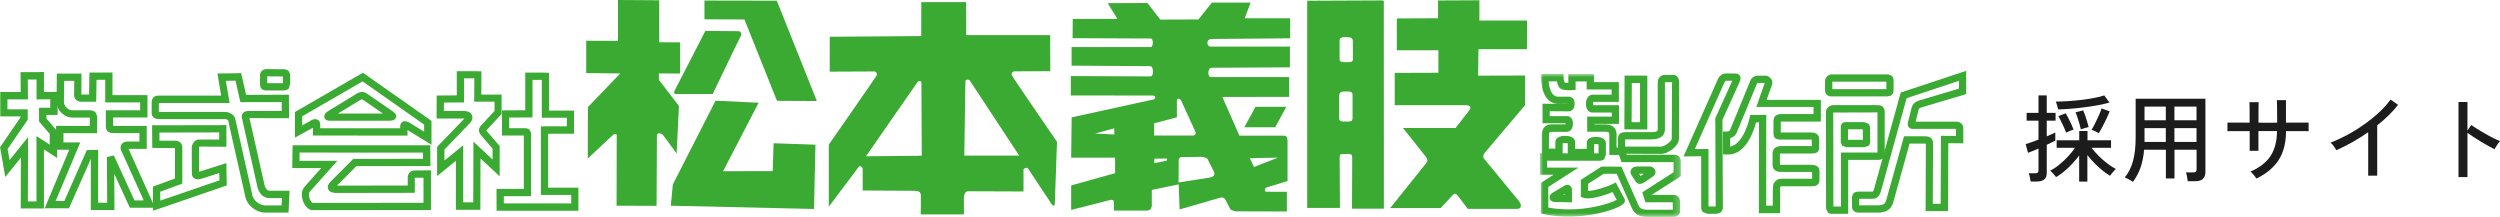
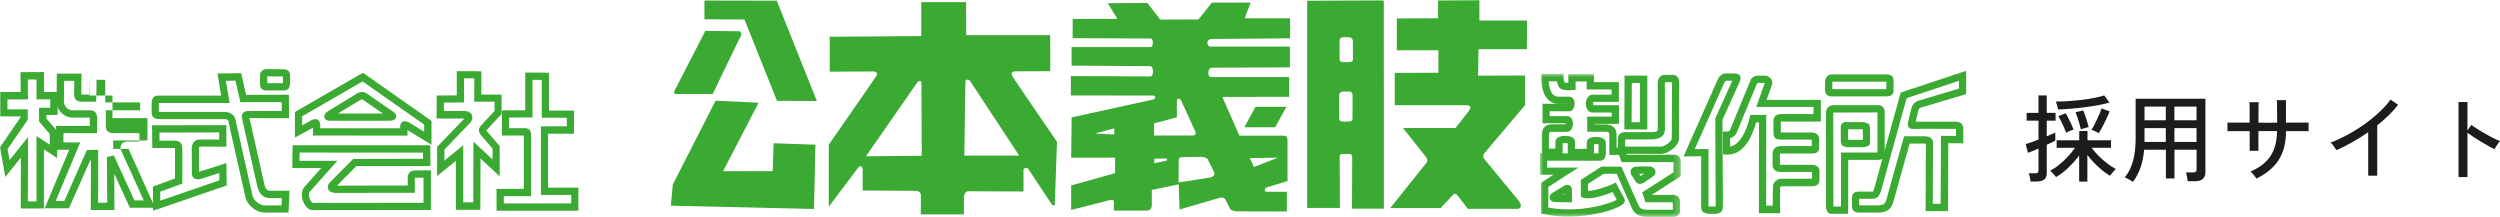
<svg xmlns="http://www.w3.org/2000/svg" id="_レイヤー_2" viewBox="0 0 368.73 32">
  <defs>
    <style>.cls-1{mask:url(#mask);}.cls-2{fill:#3aaa32;}.cls-2,.cls-3{fill-rule:evenodd;}.cls-2,.cls-3,.cls-4{stroke-width:0px;}.cls-3{fill:#fff;}.cls-4{fill:#1c1c1c;}</style>
    <mask id="mask" x="227.12" y="10.89" width="20.79" height="21.11" maskUnits="userSpaceOnUse">
      <g id="mask-4">
        <polygon id="path-3" class="cls-3" points="227.12 32 247.92 32 247.92 10.89 227.12 10.89 227.12 32" />
      </g>
    </mask>
  </defs>
  <g id="header">
    <g id="header_logo">
      <g id="logo">
        <path id="Fill-1" class="cls-2" d="M5.39,11.71c0,.72,0,2.95,0,2.95,0,0,1.44-.01,2.02-.02,0,.44,0,.8,0,1.25h-1.65s0,2.02,0,2.02c0,0,1.35,1.59,1.57,1.84,0,.21,0,.86,0,1.59-.55-.36-1.95-1.27-1.95-1.27v9.63s-1.27,0-1.27,0c0-.95.03-9.48.03-9.48,0,0-1.99,2.48-2.73,3.39-.14-.77-.25-1.41-.29-1.63.23-.33,2.97-4.32,2.97-4.32v-1.54s-2.27,0-2.99,0v-1.46c.72,0,3.02,0,3.02,0,0,0-.01-2.21-.02-2.93h1.28ZM5.92,10.64h-2.89s.02,2.22.02,2.93c-.73,0-3.01,0-3.01,0v3.6s2.27,0,2.99,0v.13c-.18.26-3.02,4.41-3.02,4.41l.77,4.39s1.56-1.94,2.3-2.85c0,2.05-.02,7.5-.02,7.5h3.42s0-8.72,0-8.72c.55.36,1.95,1.28,1.95,1.28v-3.98s-1.36-1.59-1.58-1.84v-.54s1.65,0,1.65,0v-3.4s-1.44,0-2.02.02c0-.72,0-2.95,0-2.95h-.54Z" />
-         <path id="Fill-4" class="cls-2" d="M13.25,17.14h0s0,0,0,0h0ZM14.19,15.01s.04-2.5.05-3.24c.45,0,.83,0,1.28,0v3.33s5.15,0,5.15,0v1.16c-.85,0-5.06,0-5.06,0v2.32c0,.73.34,1.05,1.14,1.05,0,0,2.99,0,3.81.01v1.24c-.63,0-1.79,0-1.79,0-.44,0-.67.19-.8.35-.16.2-.19.42-.19.57l.02.18v.06s2.84,6.27,3.4,7.52h-1.37c-.26-.57-3.04-6.63-3.04-6.63l-1.02.23s.03,5.81.04,6.74h-1.34c0-.93.01-7.8.01-7.8l-1.67.04s-3.07,6.93-3.32,7.51c-.32,0-.71,0-1.28,0,.52-1.24,3.63-8.65,3.63-8.65,0,0-1.87,0-2.48,0v-1.36c.85,0,4.95.01,4.95.01l.03-2.48-.25-.59c-.2-.2-.48-.31-.79-.31h-2.68c-.39,0-1.15-.42-1.19-1.24,0,0,.02-2.32.02-3.1.49,0,1.01,0,1.5,0,0,.67-.02,1.97-.02,1.97v-.1c0,.08-.07.5.21.84.13.16.37.35.8.37h1.72s.52,0,.52,0ZM13.18,11.23s-.03,1.96-.04,2.71h-1.14s0-.03,0-.03l.02-3.05h-3.64s-.03,4.19-.03,4.19c.07,1.48,1.37,2.29,2.25,2.29,0,0,2.44,0,2.65,0,0,.29,0,.82-.01,1.24-.85,0-4.97-.01-4.97-.01v3.51s1.29,0,1.94,0c-.52,1.24-3.62,8.64-3.62,8.64h3.58s2.82-6.35,3.23-7.29c0,1.27-.01,7.54-.01,7.54h3.49s-.02-3.18-.03-5.34c.94,2.06,2.3,5.01,2.3,5.01h3.72s-3.65-8.1-3.91-8.68c.57,0,2.15,0,2.15,0h.53s0-3.39,0-3.39h-4.89s-.06-.02-.06-.02v-1.22c.86,0,5.06,0,5.06,0v-3.3s-5.16,0-5.16,0v-3.33s-3.4,0-3.4,0v.53Z" />
+         <path id="Fill-4" class="cls-2" d="M13.25,17.14h0s0,0,0,0h0ZM14.19,15.01s.04-2.5.05-3.24c.45,0,.83,0,1.28,0v3.33s5.15,0,5.15,0v1.16c-.85,0-5.06,0-5.06,0v2.32c0,.73.34,1.05,1.14,1.05,0,0,2.99,0,3.81.01v1.24c-.63,0-1.79,0-1.79,0-.44,0-.67.19-.8.35-.16.2-.19.42-.19.57l.02.18v.06s2.84,6.27,3.4,7.52h-1.37c-.26-.57-3.04-6.63-3.04-6.63l-1.02.23s.03,5.81.04,6.74h-1.34c0-.93.01-7.8.01-7.8l-1.67.04s-3.07,6.93-3.32,7.51c-.32,0-.71,0-1.28,0,.52-1.24,3.63-8.65,3.63-8.65,0,0-1.87,0-2.48,0v-1.36c.85,0,4.95.01,4.95.01l.03-2.48-.25-.59c-.2-.2-.48-.31-.79-.31h-2.68c-.39,0-1.15-.42-1.19-1.24,0,0,.02-2.32.02-3.1.49,0,1.01,0,1.5,0,0,.67-.02,1.97-.02,1.97v-.1c0,.08-.07.5.21.84.13.16.37.35.8.37h1.72s.52,0,.52,0ZM13.18,11.23s-.03,1.96-.04,2.71h-1.14s0-.03,0-.03l.02-3.05h-3.64s-.03,4.19-.03,4.19c.07,1.48,1.37,2.29,2.25,2.29,0,0,2.44,0,2.65,0,0,.29,0,.82-.01,1.24-.85,0-4.97-.01-4.97-.01v3.51s1.29,0,1.94,0c-.52,1.24-3.62,8.64-3.62,8.64h3.58s2.82-6.35,3.23-7.29c0,1.27-.01,7.54-.01,7.54h3.49s-.02-3.18-.03-5.34c.94,2.06,2.3,5.01,2.3,5.01h3.72s-3.65-8.1-3.91-8.68c.57,0,2.15,0,2.15,0h.53h-4.89s-.06-.02-.06-.02v-1.22c.86,0,5.06,0,5.06,0v-3.3s-5.16,0-5.16,0v-3.33s-3.4,0-3.4,0v.53Z" />
        <path id="Fill-6" class="cls-2" d="M36.51,17.39h.11s-.05.06-.05.06l-.06-.06h0ZM34.73,11.88c.15.64.72,3.19.72,3.19,0,0,5.21-.01,6.1-.01,0,.45,0,.85,0,1.31-.88,0-4.95,0-4.95,0-.09,0-.5,0-.76.31-.16.19-.22.44-.16.71l2.34,10.41.02.05c.19.45.58,1.37,1.75,1.37h1.79c-.02.41-.03.68-.05,1.07-.7,0-2.48.01-2.51.01-.68-.03-1.61-.68-1.79-1.48l-.37-1.66c-.63-2.77-2.09-9.25-2.15-9.57-.12-.74-.98-1.08-1.52-1.08h-9.72s-.04,0-.04,0c0-.31,0-1.16,0-1.32.22,0,10.44,0,10.44,0,0,0-.42-2.46-.56-3.27.53,0,.99-.01,1.4-.02h0ZM35.15,10.8l-3.08.04s.41,2.44.55,3.26c-1.11,0-9.28,0-9.28,0-.58,0-.97.4-.97,1v1.52c-.01.29.1.95,1.1.95h9.72c.19,0,.43.12.47.19.04.26.89,4.03,2.16,9.62l.37,1.66c.3,1.34,1.68,2.28,2.79,2.32h3.58s.14-3.23.14-3.23h-2.9c-.41,0-.54-.21-.75-.69-.03-.13-2.14-9.53-2.26-10.04.48.03,1.25.03,2.54.03h3.3s-.02-3.46-.02-3.46c0,0-5.57.01-6.31.02-.15-.63-.73-3.2-.73-3.2h-.43Z" />
        <path id="Fill-8" class="cls-2" d="M39.42,11.26c.15,0,2.19.02,2.31.02,0,.18,0,.69,0,.99h-2.31c0-.06,0-.78,0-1.01M38.35,11.02v1.31s0,.07,0,.07c0,.43.16.94.92.94h2.59c.21-.01.52-.05.74-.3l.19-.63v-1.18c0-.12.02-.48-.23-.75-.26-.27-.65-.27-.77-.27l-2.45-.02c-.53,0-.95.35-.99.84" />
        <path id="Fill-10" class="cls-2" d="M32.33,19.53v1.05c-.77,0-2.98,0-2.98,0-.27,0-.78.12-1.03.92l-.02.08-.02.08.02,3.98c0,.26.12.5.33.65.29.2.71.22,1.18.04,0,0,1.59-.51,2.53-.81,0,.48.01.76.02,1.08-.63.22-7.56,2.59-8.72,2.99,0-.56,0-.97-.01-1.32.57-.21,3.26-1.19,3.26-1.19v-5.37c-.01-.22-.12-.96-1.1-.96,0,0-1.57,0-2.27,0,0-.43,0-.76,0-1.2.91,0,7.91-.02,8.82-.02h0ZM32.86,18.46l-10.43.02.03,3.34,3.33.02h.02c0,.45,0,2.58,0,3.87v.62c-.56.21-3.26,1.19-3.26,1.19l.03,3.56,10.86-3.73-.05-3.3-3.95,1.26-.08.02c0-.49-.01-3.28-.01-3.54.03-.11.06-.15.07-.17l3.44.02h.53s0-3.19,0-3.19h-.54Z" />
        <path id="Fill-12" class="cls-2" d="M53.47,12c.51.36,8.67,6.08,9.09,6.38v1.05c-.86-.53-2.16-1.33-2.16-1.33-.19-.11-.64-.36-1.04-.12-.1.06-.34.25-.34.65,0,0,0,.16,0,.29-.96,0-10.85,0-11.79,0v-.55c0-.47-.28-.66-.4-.72-.45-.22-.98.09-1.26.3l.06-.04s-.55.3-1.06.58c0-.61,0-1.05,0-1.34.49-.29,8.36-4.83,8.9-5.14h0ZM53.23,10.9l-9.73,5.62v3.77s2.66-1.45,2.66-1.45v1.15s13.95.01,13.95.01c0,0-.01-.7-.01-.82.4.25,3.54,2.17,3.54,2.17v-3.52s-10.1-7.09-10.1-7.09l-.29.17Z" />
        <path id="Fill-14" class="cls-2" d="M53.04,14.81c.33-.21.4-.16.44-.13,0,0,2.07,1.43,2.99,2.06h-6.62c.64-.39,3.18-1.93,3.18-1.93M52.49,13.89l-3.33,2.03-.22.13c-.69.42-1.24.74-1.1,1.28.06.22.25.48.83.48h8.55c.44,0,1.03.01,1.18-.49.15-.48-.26-.76-.74-1.08l-.14-.09-3.45-2.38c-.47-.31-.98-.27-1.59.11" />
        <path id="Fill-16" class="cls-2" d="M44.2,22.5c.97,0,17.21.01,18.18.01,0,.36,0,.55.01.91-.97,0-10.29.02-10.29.02l-3.39,3.4c-.28.3-.37.56-.37.77,0,.11.03.21.06.29.24.57,1.03.56,1.28.56l11.5-.02v-2.09s-.01-.08-.01-.08v-.05c.17,0,.81,0,1.29-.01v3.7c-1,0-16.38.02-16.38.02-.06-.03-.34-.32-.47-.83-.03-.13-.05-.26-.05-.38,0-.18.04-.34.13-.44l4.07-4.56s-4.73,0-5.58,0c0-.44,0-.79.01-1.23h0ZM43.14,21.95l-.03,2.84s2.9,0,4.27,0c-.91,1.02-2.48,2.78-2.48,2.78-.28.33-.39.74-.39,1.14s.12.83.28,1.18c.33.7.82,1.11,1.33,1.1l17.44-.02v-5.85s-2.46.02-2.46.02c-.38.02-.61.21-.74.37-.29.37-.23.84-.22.93v-.09s0,.55,0,1.01c-.97,0-10.43.02-10.43.02h-.01c.33-.33,2.6-2.61,2.87-2.88.42,0,10.92-.01,10.92-.01l-.03-3.06h-20.3s0,.52,0,.52Z" />
        <path id="Fill-18" class="cls-2" d="M69.96,11.58c0,.77-.02,3.42-.02,3.42,0,0,2.28,0,3,0v1.36c-.25.27-2,2.16-2,2.16-.2.22-.3.46-.3.69,0,.27.13.54.38.82,0,0,1.41,1.63,1.63,1.89v1.6c-.83-.78-2.82-2.63-2.82-2.63,0,0-.02,8.02-.03,8.95h-1.48s0-8.42,0-8.42c0,0-1.95,1.59-2.77,2.26v-1.62c.28-.29,3.82-3.97,3.82-3.97.21-.26.31-.51.31-.76,0-.13-.03-.26-.09-.38-.18-.37-.59-.58-1.12-.58,0,0-2.01,0-3,0,0-.44,0-.8,0-1.24.71,0,2.97-.02,2.97-.02v-3.56s1.52,0,1.52,0ZM70.5,10.5h-3.13s0,3.57,0,3.57c-.72,0-2.96.02-2.96.02l-.02,3.39h4.08s.03,0,.03,0c-.12.13-4.03,4.18-4.03,4.18v4.31s1.95-1.59,2.77-2.26v7.23s3.61,0,3.61,0c0,0,.02-5.79.02-7.57.84.78,2.83,2.64,2.83,2.64v-4.47s-1.91-2.2-1.91-2.2l-.07-.09c.25-.28,2.12-2.29,2.12-2.29l.14-.15v-2.86s-2.26,0-2.99,0c0-.77.02-3.43.02-3.43h-.54Z" />
        <path id="Fill-20" class="cls-2" d="M79.91,11.78c0,.88,0,5.59,0,5.59h3.69s0,1.26,0,1.26c-.79,0-3.82.01-3.82.01v10.11s3.64,0,4.47,0c0,.44,0,.8,0,1.25h-9.94c0-.39,0-.66,0-1.06h4.02v-.54c0-3.78,0-5.89,0-7.08,0-1.49,0-1.51,0-1.54-.04-.76-.61-.87-.85-.87h-2.38c0-.51,0-1.06,0-1.57.76,0,3.44-.02,3.44-.02v-5.54s1.36,0,1.36,0ZM80.44,10.71h-2.97s0,5.55,0,5.55c-.76,0-3.43.02-3.43.02v3.71s3.22,0,3.22,0c0,.78,0,6.16,0,7.87h-4.03s.01,3.22.01,3.22h12.07s0-3.4,0-3.4c0,0-3.64,0-4.47,0,0-.89,0-7.07,0-7.96.79,0,3.82,0,3.82,0v-3.41s-3.69,0-3.69,0c0-.88,0-5.58,0-5.58h-.54Z" />
-         <path id="Fill-22" class="cls-2" d="M96.86,30.36l-5.92-.02.02-10.37c.03-.22-.2-.39-.72.09l-3.55,3.32.02-7.58,4.77-4.97-5.02-.05v-4.77s4.69.02,4.69.02V0s6.08.04,6.08.04v6.19s3.08.02,3.08.02v4.6s-3.13-.02-3.13-.02v.95s2.96,3.86,2.96,3.86l-.34,7-1.99-2.7c-.36-.36-.92-.39-.92.03l-.05,10.4Z" />
        <polygon id="Fill-24" class="cls-2" points="103.9 2.85 109.8 2.87 114.6 14.87 120.48 14.9 114.57 .1 103.9 .08 103.9 2.85" />
        <path id="Fill-26" class="cls-2" d="M108.91,4.59c.3,0,.56.37.34.75-.22.37-4.13,8.52-4.13,8.52h-5.49c.12,0-.29.06-.18-.39l4.58-8.91,4.88.04Z" />
        <polygon id="Fill-28" class="cls-2" points="106.65 25.25 113.97 25.24 114.1 21.13 120.27 21.34 120.06 30.82 98.94 30.34 99.24 27.2 105.54 14.85 111.89 15.15 106.65 25.25" />
        <path id="Fill-30" class="cls-2" d="M142.23,22.96l.16-10.95c0-.29.41-.38.67-.1l7.26,11.04h-8.1ZM127.73,23.04l7.54-10.85c.19-.34.63-.29.63,0l.05,10.78-8.21.08ZM149.23,11.12c-.07-.36.08-.6.49-.6l5.19-.02-.02-5.32h-12.38s-.02-4.87-.02-4.87h-6.61s0,5.01,0,5.01l-13.5.1v5.15s6.25-.03,6.54-.03c.33,0,.52.34.37.61-.2.36-7.05,10.18-7.05,10.18v9.16s4.38-5.83,4.38-5.83c.31-.36.62.02.62.24v3.2s7.64.04,7.64.04c.47,0,.92.09.94.66.02.48-.02,2.82-.02,2.82h6.37s0-2.43,0-2.58c.02-.36.21-.82.62-.83l8.17.03v-3.24c.05-.24.58-.3.63-.19l3.64,5.47h.34l.33-9.37s-6.61-9.61-6.65-9.79h0Z" />
        <path id="Fill-32" class="cls-2" d="M178.12,23.48l.85,1.7c.26.51.2.79-.42.99l-4.72.74.02-3.28c0-.37.28-.46.46-.46l2.75-.04c.35.02.83.06,1.07.35h0ZM170.24,24.06l.02-.66,1.84-.02.02.3-1.87.39ZM170.22,18.19l3.36-.89v-2.45c-.02-.5.49-.28.61-.06l2.06,4.5c.21.43.06.7-.35.7h-5.68s0-1.8,0-1.8ZM188.49,23.25l-3.54,1.38-.61-1.31,4.14-.07ZM164.35,19.84l-2.83-.15,2.83-.76v.9ZM178.47,5.75l11.81-.1v-2.96s-6.69,0-6.69,0l.87-2.31h-5.71s-1.99,2.49-1.99,2.49l-5.63.02-1.89-2.45-5.86.03,1.43,2.32h-6.59s-.02,2.84-.02,2.84l11.51.05c.46,0,.41,1.26,0,1.26h-11.66s0,2.74,0,2.74l11.62.08c.48,0,.54,1.51.03,1.51l-11.76-.05v2.86s12.1.01,12.1.01c.44.06.42.37.17.56l-12.15,2.66-.07,5.94h6.48s0,2.29,0,2.29l-6.48,1.81v3.61s5.67-1.44,5.67-1.44c.66-.16.63.15.63.48v1.06s4.89,0,4.89,0c.39-.01.63-.21.7-.68v-2.37s3.97-.82,3.97-.82l.13,3.7,6-1.74c.51-.09.73.14.89.55l.61,1.18s.23.2.81.29l7.51.02v-2.9s-3.03-.01-3.03-.01c-.32-.02-.27-.47,0-.62l3.13-.96v-5.98c-.04-.51-.1-.7-.6-.71h-6.5s-2.51-5.71-2.51-5.71l9.85-.02v-2.91s-11.54-.01-11.54-.01c-.52.02-.52-1.34.1-1.37l11.55-.06v-3.06s-11.74,0-11.74,0c-.55-.03-.59-1.01-.02-1.07h0Z" />
        <polygon id="Fill-34" class="cls-2" points="185.18 15.75 189.72 15.75 188.09 18.77 183.53 18.77 185.18 15.75" />
        <path id="Fill-36" class="cls-2" d="M198.6,9.17c-.52,0-1,.04-1.02-.42v-2.78c.01-.52.5-.49,1.02-.49s.93.07.93.59l.02,2.68c-.02.44-.43.42-.94.42h0ZM199.49,17.47c0,.51-.45.46-.97.46s-1,.05-1-.46v-3.43c.01-.52.44-.55.96-.55.52,0,1-.04,1.01.48v3.5ZM203.83.06l-11.03.05v30.56s4.83,0,4.83,0l-.04-7.3c.02-.42-.04-.65.43-.65l.91-.02c.49.02.51.2.51.75l-.03,7.33h4.7s-.01-30.67-.01-30.67l-.26-.04Z" />
        <path id="Fill-38" class="cls-2" d="M218.23.04l-6.13.03v2.62s-6.08.03-6.08.03v4.69s6.13,0,6.13,0v3.32s-6.44.02-6.44.02v4.77s10.5,0,10.5,0c.79,0,.79.42.41.87l-1.94,2.49h-7.75s3.4,4.28,3.4,4.28c.26.41.26.67,0,.93l-5.29,6.6h7.44s1.76-1.89,1.76-1.89c.31-.35.46-.27.77.06l1.48,1.95h7.31c.51-.03.71-.44.28-1.1l-5.24-6.36c-.13-.2-.09-.55.15-.82l5.95-7.03v-4.36s-6.93.02-6.93.02l.05-3.9h7.15s.02-4.23.02-4.23h-7.03s0-2.98,0-2.98Z" />
        <path id="Fill-40" class="cls-2" d="M241.89,12.23v5.79c-.44,0-.8,0-1.24,0,0-.83.02-4.95.03-5.78h1.21ZM242.42,11.15h-2.81s-.03,7.93-.03,7.93l3.39.02v-7.94s-.54,0-.54,0Z" />
        <path id="Fill-42" class="cls-2" d="M246.6,12.12v.08s.03-.02.03-.02c-.01.12-.02.25-.02.37l-.04,7.91c0,.36-1.07,1.16-1.54,1.16h-5.24s-.11-.03-.11-.03l.03-1.03h3.93c1.65-.04,1.91-.91,1.92-1.42v-6.94s.03-.08.03-.08h1.01ZM244.5,12.2v6.93c-.01.1-.02.34-.88.36h-3.98c-.39.02-1.01.16-1.01,1v1.1c0,.65.46,1.09,1.15,1.09l5.24.02c.94,0,2.61-1.12,2.61-2.23l.04-8.26c.02-.54-.25-1.15-.88-1.17h-1.24c-.61,0-1.05.49-1.05,1.15h0Z" />
        <g id="Group-46">
          <g class="cls-1">
            <path id="Fill-44" class="cls-2" d="M235.77,21.3v1.32s-.17,0-.17,0h-.5s0-1.35,0-1.35c.2-.04.49-.03.67.02h0ZM235.77,21.08h0s0,0,0,0h0ZM231.23,21.13v1.49s-.75,0-.75,0v-1.49c.21-.05.54-.05.75,0h0ZM230.48,20.91h0s0,0,0,0ZM231.11,18.35h-.01.01ZM234.88,15.53h0,0ZM229.63,11.97c.07.38.18.72.36.94.35.42,1.23.44,1.91.38l.49-.04v-1.24s1.63,0,1.63,0v1.18s3.68,0,3.68,0v.77s-2.79,0-2.79,0c-.35.01-.65.21-.82.54-.12.23-.18.52-.18.81,0,.32.07.64.22.87.18.28.46.44.77.42h2.82s0,.6,0,.6h-3.62s0,2.23,0,2.23h2.71c.31,0,.43.07.47.12.05.06.08.15.08.3v3h1.43c.11.31.37,1.06.37,1.06h7.68s0,.04,0,.04h0s0,1.46,0,1.46c-.44.28-4.62,2.96-4.62,2.96l.47,1.46h4.02c0,.19.02,1.04.02,1.1h-3.88c-.79-.05-.97-.19-1.2-.68l-2.51-5.67h-.35s-2.59-.01-2.59-.01l-3.04,1.96v2.5s.35.13.35.13c1.03.38,3.32-.42,4.33-.83.21.4.43.81.61,1.14-1.04.6-5.43,1.99-10.09,1.15v-3.05c.42-.27,4.44-2.85,4.44-2.85h-4.61s0-1.01,0-1.01h7.43s.16,0,.16,0c.25,0,.58,0,.83-.25l.24-.64v-1.72c0-.42-.35-.88-1.38-.91-.87-.02-1.42.3-1.44.84v.93s-1.73,0-1.73,0v-1.05c0-.27-.15-.51-.42-.66-.51-.29-1.59-.28-2.08.02-.25.15-.4.39-.4.66v.99s-.95,0-.95,0c0-.67.01-2.03.01-2.03,0-.44.19-.44.35-.44h2.28c.28,0,.54-.14.71-.42.24-.4.26-1.09.03-1.49-.15-.26-.38-.41-.65-.41h-2.61s0-.73,0-.73c.76,0,2.82.02,2.82.02.28,0,.53-.15.68-.41.23-.39.24-.98.03-1.35-.15-.25-.39-.4-.67-.4h-1.6c-1.08,0-1.35-1.42-1.42-2.27h1.23ZM230.1,10.89h-2.79v.54c0,1.87.66,3.87,2.51,3.88h1.35s0,.02,0,.02c-.4,0-3.67-.03-3.67-.03v2.88s3.42,0,3.42,0v.04s-.01.12-.01.12h-2.09c-.86,0-1.42.59-1.42,1.51v2.76h-.28v3.16s2.02,0,2.02,0c-.8.51-1.85,1.19-1.85,1.19v4.54s.43.09.43.09c5.47,1.14,11.14-.74,11.8-1.62.16-.21.18-.47.06-.69l-1.27-2.37-.47.24c-.67.35-2.67,1-3.61,1.02,0-.41,0-.78,0-1.06.38-.25,2.07-1.33,2.29-1.47.23,0,1.46,0,1.93,0,.25.57,2.24,5.06,2.24,5.06.48,1.01,1.12,1.23,2.14,1.29h3.98c.33,0,.57-.09.75-.27.25-.25.25-.57.25-.76l-.02-1.27c-.01-.6-.42-.95-1.08-.95h-3.1c.75-.48,4.3-2.75,4.3-2.75v-2.15s0,.03,0,.03v-.07c-.02-.64-.36-.97-1.01-.98h-6.98c-.11-.31-.37-1.06-.37-1.06h-1.12v-1.94c0-.52-.21-.85-.39-1.03-.29-.29-.7-.44-1.23-.44h-1.64s0-.08,0-.08h3.62s0-2.75,0-2.75h-3.78s-.04-.21-.04-.21c0-.12.02-.22.06-.28h3.74s0-2.92,0-2.92h-3.68s0-1.18,0-1.18h-3.77s0,1.3,0,1.3c-.24,0-.44-.03-.54-.06-.06-.1-.16-.35-.17-.74v-.54h-.54Z" />
          </g>
        </g>
        <path id="Fill-47" class="cls-2" d="M230.78,28.61v.14c-.09,0-.12,0-.23,0,.11-.06.14-.08.23-.13M230.64,27.45l-1.67.99c-.33.19-.49.53-.39.85.1.33.42.53.81.51l2.46.04v-1.77c.03-.43-.21-.63-.35-.72-.37-.21-.75.02-.86.09" />
        <path id="Fill-49" class="cls-2" d="M241.77,25.62h.71c-.24.16-.47.32-.5.34-.07-.11-.11-.17-.22-.34M240.6,24.95c-.1.15-.18.41-.03.77l.02.04.64,1c.47.66,1.08.26,1.31.12l1.27-.86h0c.3-.2.43-.52.34-.84-.1-.35-.43-.61-.83-.63h-1.76c-.23,0-.72.03-.95.41" />
        <path id="Fill-51" class="cls-2" d="M254.35,12.13l.2-.22s.52,0,.95,0c-.18.39-2.51,5.54-2.51,5.54l.06,13s-.79,0-1.06,0v-8.48s-1.34.01-2.02.02c.58-1.31,4.38-9.86,4.38-9.86h0ZM254.55,10.83c-.66,0-1.06.55-1.19.88l-5.05,11.36s1.97-.02,2.6-.02v7.47s0,.08,0,.08c0,.25.09.49.25.67l.65.26h1.26c.7-.04,1.04-.37,1.04-1.01,0,0-.06-12.62-.06-12.85.09-.21,2.5-5.52,2.5-5.52.08-.19.17-.4.17-.62,0-.12-.03-.25-.11-.37-.07-.11-.25-.31-.61-.32h-1.47Z" />
        <path id="Fill-53" class="cls-2" d="M260.29,12.23c-.12.34-1.25,3.54-1.25,3.54h8.44s0,1.05,0,1.05h-4.86c-.97.06-1.02.7-1.05,1.04v1.83c.04.87.63.89,1.02.9h.06s4.45,0,4.45,0h.12c0,.16,0,.75,0,.95h-.06s-4.52,0-4.52,0c-.8.04-1.2.44-1.2,1.17v1.61c0,.37.16.61.29.73.23.23.57.33,1.02.31h4.38s.14.01.14.01v.99h-.07s-.07,0-.07,0h-4.35c-.61,0-.96.34-1.14.66-.05.05-.08.12-.1.24l-.05.14.03-.03c-.04.32-.05.85-.05,1.8,0,0,0,.67,0,1.17h-.98c0-.99.02-13.4.02-13.4l-2.37.02-.09.43s-.81,3.83-2.87,4.24c0-.49,0-.88,0-1.25.34-.1.71-.31.93-.72,0,0,2.98-7.21,3.05-7.38l.11-.05h1.02ZM260.51,11.16h-1.34s-.03,0-.03,0c-.1.01-.6.1-.88.53l-.03.05-3.08,7.47c-.11.19-.48.19-.49.19h-.54s0,.5,0,.5v2.86s.49.03.49.03c2.87.22,4.07-3.48,4.39-4.74.18,0,.23,0,.44,0,0,1-.02,13.39-.02,13.39h3.12s.01-3.59.01-3.81c.05-.15.19-.16.24-.16h4.37s.09,0,.09,0c.36-.01,1.11-.04,1.11-.95v-1.28c0-.42-.21-.93-1.21-.93h-4.4c-.11,0-.18,0-.23,0v-1.57s0-.08,0-.08l.15-.02h4.5c.55.01,1.14-.06,1.14-.92v-1.19c-.01-.46-.24-.99-1.19-.99h-4.47v-1.61s.02,0,.02,0h5.89s0-3.2,0-3.2h-8c.29-.83.83-2.34.83-2.34v-.04s.02-.16.02-.16c0-.44-.33-.77-.64-.94l-.12-.06h-.13Z" />
        <path id="Fill-55" class="cls-2" d="M270.25,12.05h7.97c0,.26,0,.88,0,1.1h-7.96c0-.25-.01-.96-.01-1.1M269.18,11.94v1.36c.01.57.36.92.93.92h8.2c.26-.02.99-.05.98-.91v-1.44c0-.83-.73-.89-.96-.9h-8.11c-.61-.02-1.02.49-1.04.97" />
        <path id="Fill-57" class="cls-2" d="M276.89,16.58h.02s0,.08,0,.08v5.84s-.03,0-.03,0h-5.35s0,7.02,0,7.96h-1.12c0-.55-.02-13.73-.02-13.86l6.51-.02M276.89,15.51h-6.52c-.54,0-1.04.47-1.06,1.01l.02,14.23.25.58c.26.23.58.22.71.2h-.06s2.36,0,2.36,0c0,0,.01-7.02.01-7.95h4.28c.28,0,.64,0,.88-.25l.22-.67v-6.05c0-.3-.03-.6-.26-.83-.25-.25-.59-.28-.83-.27" />
        <path id="Fill-59" class="cls-2" d="M272.57,19.07h2.18s.01,1.36.01,1.55h-2.2c0-.46,0-1.31.01-1.55M271.71,18.19c-.22.21-.22.49-.21.71v2.11s.19.48.19.48l.66.22h2.75s-.12,0-.12,0l.63-.21c.23-.22.24-.55.22-.8l-.02-1.6v-.1c0-.22.01-.51-.22-.75l-.67-.24h-2.53c-.13,0-.45-.04-.69.19" />
        <path id="Fill-61" class="cls-2" d="M288.5,18.87v-.04s0,.04,0,.04h0ZM288.93,11.93v1.14c-.67.2-6.1,1.82-6.1,1.82l-.05.03c-.48.26-.66.45-.82.92l-.52,2.08c-.03.1-.06.24-.06.39,0,.15.03.31.15.45.22.28.53.27.86.25h6.08s.02,0,.02,0c0,.19,0,.6,0,1.04-.62,0-2.21-.02-2.21-.02,0,0-.05,9.07-.05,10.03h-1.16c0-.96.04-8.89.04-8.89v-.07c0-.15-.02-.44-.24-.67-.26-.28-.64-.32-.98-.33h-3.06s-2.66,9.56-2.66,9.56c-.19.47-.41.51-.81.59l-.17.03h-2.98s0-.96,0-.96h1.77s.11,0,.11,0c.47,0,.99-.08,1.32-1.07,0,0,3.66-13.24,3.8-13.77.46-.15,6.56-2.18,7.71-2.56h0ZM289.29,10.68l-8.95,2.97-3.95,14.3c-.09.25-.16.31-.16.31h-.14s-.13,0-.13,0h-1.77c-.9,0-1.03.49-1.04,1.02v.09s0,1,0,1c0,.24,0,.96.97.99h3.19s.26-.05.26-.05c.48-.09,1.2-.23,1.62-1.3,0,0,2.26-8.11,2.46-8.83h2.23s0,0,0,0l.17.02-.04,9.94h3.3s.05-9.06.05-10.02c.62,0,2.21.02,2.21.02v-2.22s0-.04,0-.04c0-.18-.06-.4-.22-.59-.14-.16-.4-.35-.87-.35h-5.94c.09-.37.44-1.79.44-1.79.05-.14.07-.16.26-.26.12-.04,6.75-2.01,6.75-2.01v-3.43s-.71.23-.71.23Z" />
      </g>
    </g>
    <path class="cls-4" d="M299.5,26.78c-.02-.17-.06-.38-.11-.64-.06-.26-.11-.45-.17-.58h.94c.19,0,.32-.04.39-.1.08-.07.11-.19.11-.36v-3.19c-.34.15-.64.28-.92.39-.28.11-.49.19-.63.24l-.34-1.29c.21-.06.48-.14.82-.26s.7-.25,1.07-.4v-2.79h-1.75v-1.15h1.75v-2.58h1.22v2.58h1.3v1.15h-1.3v2.3c.27-.11.52-.22.74-.31.22-.1.4-.18.52-.25v1.2c-.15.07-.33.17-.55.27s-.46.22-.71.34v4.16c0,.44-.12.76-.37.96s-.62.3-1.11.3h-.9ZM306.66,26.78v-3.85c-.31.42-.66.84-1.05,1.25-.39.42-.79.79-1.2,1.13-.41.34-.8.61-1.16.81-.06-.08-.14-.19-.25-.32-.11-.13-.22-.25-.34-.37-.11-.12-.21-.2-.28-.25.41-.21.85-.49,1.31-.87.46-.37.9-.78,1.32-1.23.42-.44.76-.87,1.03-1.28h-2.7v-1.11h3.33v-1.37h1.22v1.37h3.47v1.11h-2.87c.3.4.66.81,1.07,1.22.42.41.84.78,1.29,1.12s.85.6,1.22.78c-.07.05-.16.14-.27.27-.12.13-.23.26-.34.4s-.19.24-.25.33c-.35-.2-.72-.46-1.12-.78s-.79-.69-1.18-1.08-.73-.79-1.04-1.19v3.91h-1.22ZM303.55,16.14c0-.09-.04-.21-.08-.36-.04-.15-.09-.3-.13-.45s-.09-.27-.14-.35c.59,0,1.22-.02,1.9-.07.68-.05,1.35-.11,2.01-.19.66-.08,1.28-.17,1.84-.29.56-.11,1.03-.23,1.41-.36l.77,1.06c-.5.14-1.08.27-1.72.39-.64.12-1.31.22-2.01.31-.7.09-1.37.16-2.04.21-.66.05-1.26.09-1.81.1ZM304.74,19.57c-.08-.21-.18-.47-.32-.78s-.28-.61-.43-.91c-.15-.3-.28-.55-.39-.75l1.06-.42c.14.21.28.47.43.76.14.29.29.58.42.87.14.29.25.55.33.77-.08.02-.2.06-.34.12s-.29.12-.43.18c-.14.06-.25.11-.34.16ZM306.91,19.08c-.05-.22-.12-.49-.21-.81-.09-.32-.19-.63-.29-.95-.1-.31-.2-.57-.28-.76l1.12-.28c.1.22.21.49.31.79.1.3.2.6.29.9.09.3.16.56.21.78-.08,0-.2.04-.35.08l-.45.13c-.15.04-.27.08-.35.12ZM309.58,19.66c-.08-.06-.18-.12-.33-.19-.14-.07-.29-.14-.43-.2-.14-.06-.25-.1-.34-.12.16-.25.34-.57.53-.96.2-.39.38-.78.56-1.18.18-.4.31-.74.39-1.02l1.19.43c-.11.31-.26.66-.44,1.04-.18.39-.37.77-.57,1.15-.2.38-.39.72-.57,1.02Z" />
    <path class="cls-4" d="M314.58,26.81c-.15-.1-.35-.22-.6-.36-.25-.14-.45-.23-.6-.27.56-.68.97-1.5,1.23-2.47.26-.97.38-2.1.38-3.4v-5.75h10.29v10.84c0,.43-.13.76-.38.99s-.64.34-1.18.34h-1.05c-.02-.19-.05-.41-.1-.68-.05-.27-.11-.47-.16-.62h1.04c.2,0,.33-.03.41-.1.08-.07.12-.19.12-.37v-2.88h-3.26v4.24h-1.27v-4.24h-3.21c-.08.98-.26,1.85-.52,2.61-.26.76-.64,1.47-1.13,2.14ZM316.3,17.74h3.14v-2.02h-3.14v2.02ZM316.3,20.93h3.14v-2.03h-3.14v2.03ZM320.71,17.74h3.26v-2.02h-3.26v2.02ZM320.71,20.93h3.26v-2.03h-3.26v2.03Z" />
    <path class="cls-4" d="M332.79,26.32c-.08-.13-.21-.31-.39-.53-.18-.22-.34-.38-.48-.48,1.35-.58,2.34-1.35,2.97-2.31s.94-2.18.95-3.67h-2.74v2.91h-1.29v-2.9c-.49,0-.96,0-1.43,0s-.87,0-1.2,0-.55,0-.65.01v-1.27c.07,0,.28,0,.61,0,.33,0,.73,0,1.2,0s.96,0,1.46.01v-.87c0-.32,0-.62,0-.92,0-.3,0-.56-.01-.78,0-.22-.01-.37-.02-.45h1.37c0,.07-.02.21-.02.44,0,.23,0,.49-.01.8,0,.3,0,.61,0,.93v.85c.3,0,.56.01.8.01h1.12c.24,0,.52,0,.83-.01,0-.21,0-.48,0-.81,0-.32,0-.65-.01-.99,0-.34,0-.65-.01-.93s-.01-.48-.02-.59h1.34v3.32c.49,0,.96-.01,1.43-.01s.87,0,1.22,0c.34,0,.57,0,.69,0v1.27c-.1,0-.33-.01-.67-.01s-.75,0-1.22,0c-.47,0-.95,0-1.44,0,0,1.73-.37,3.15-1.09,4.26s-1.8,2.02-3.25,2.72Z" />
    <path class="cls-4" d="M349.29,25.93v-6.43c-.77.53-1.55,1.02-2.34,1.47-.8.45-1.58.84-2.35,1.18-.09-.16-.22-.35-.38-.58-.16-.23-.32-.41-.48-.54.78-.29,1.6-.67,2.46-1.13.86-.46,1.7-.98,2.51-1.56.82-.58,1.56-1.18,2.23-1.81.67-.62,1.22-1.24,1.64-1.85l1.12.78c-.4.52-.87,1.04-1.39,1.55s-1.09,1.01-1.69,1.48v7.42h-1.33Z" />
    <path class="cls-4" d="M362.61,26.1v-11.06h1.32v4.2l.57-.81c.22.17.52.36.88.59.36.22.74.46,1.16.69.41.24.81.46,1.2.65.39.2.72.35,1,.45-.07.07-.17.18-.28.34-.11.16-.22.32-.32.48-.1.16-.17.29-.22.38-.25-.12-.56-.28-.91-.48-.35-.2-.73-.42-1.11-.65-.39-.23-.75-.46-1.1-.69-.35-.23-.63-.43-.87-.61v6.54h-1.32Z" />
  </g>
</svg>